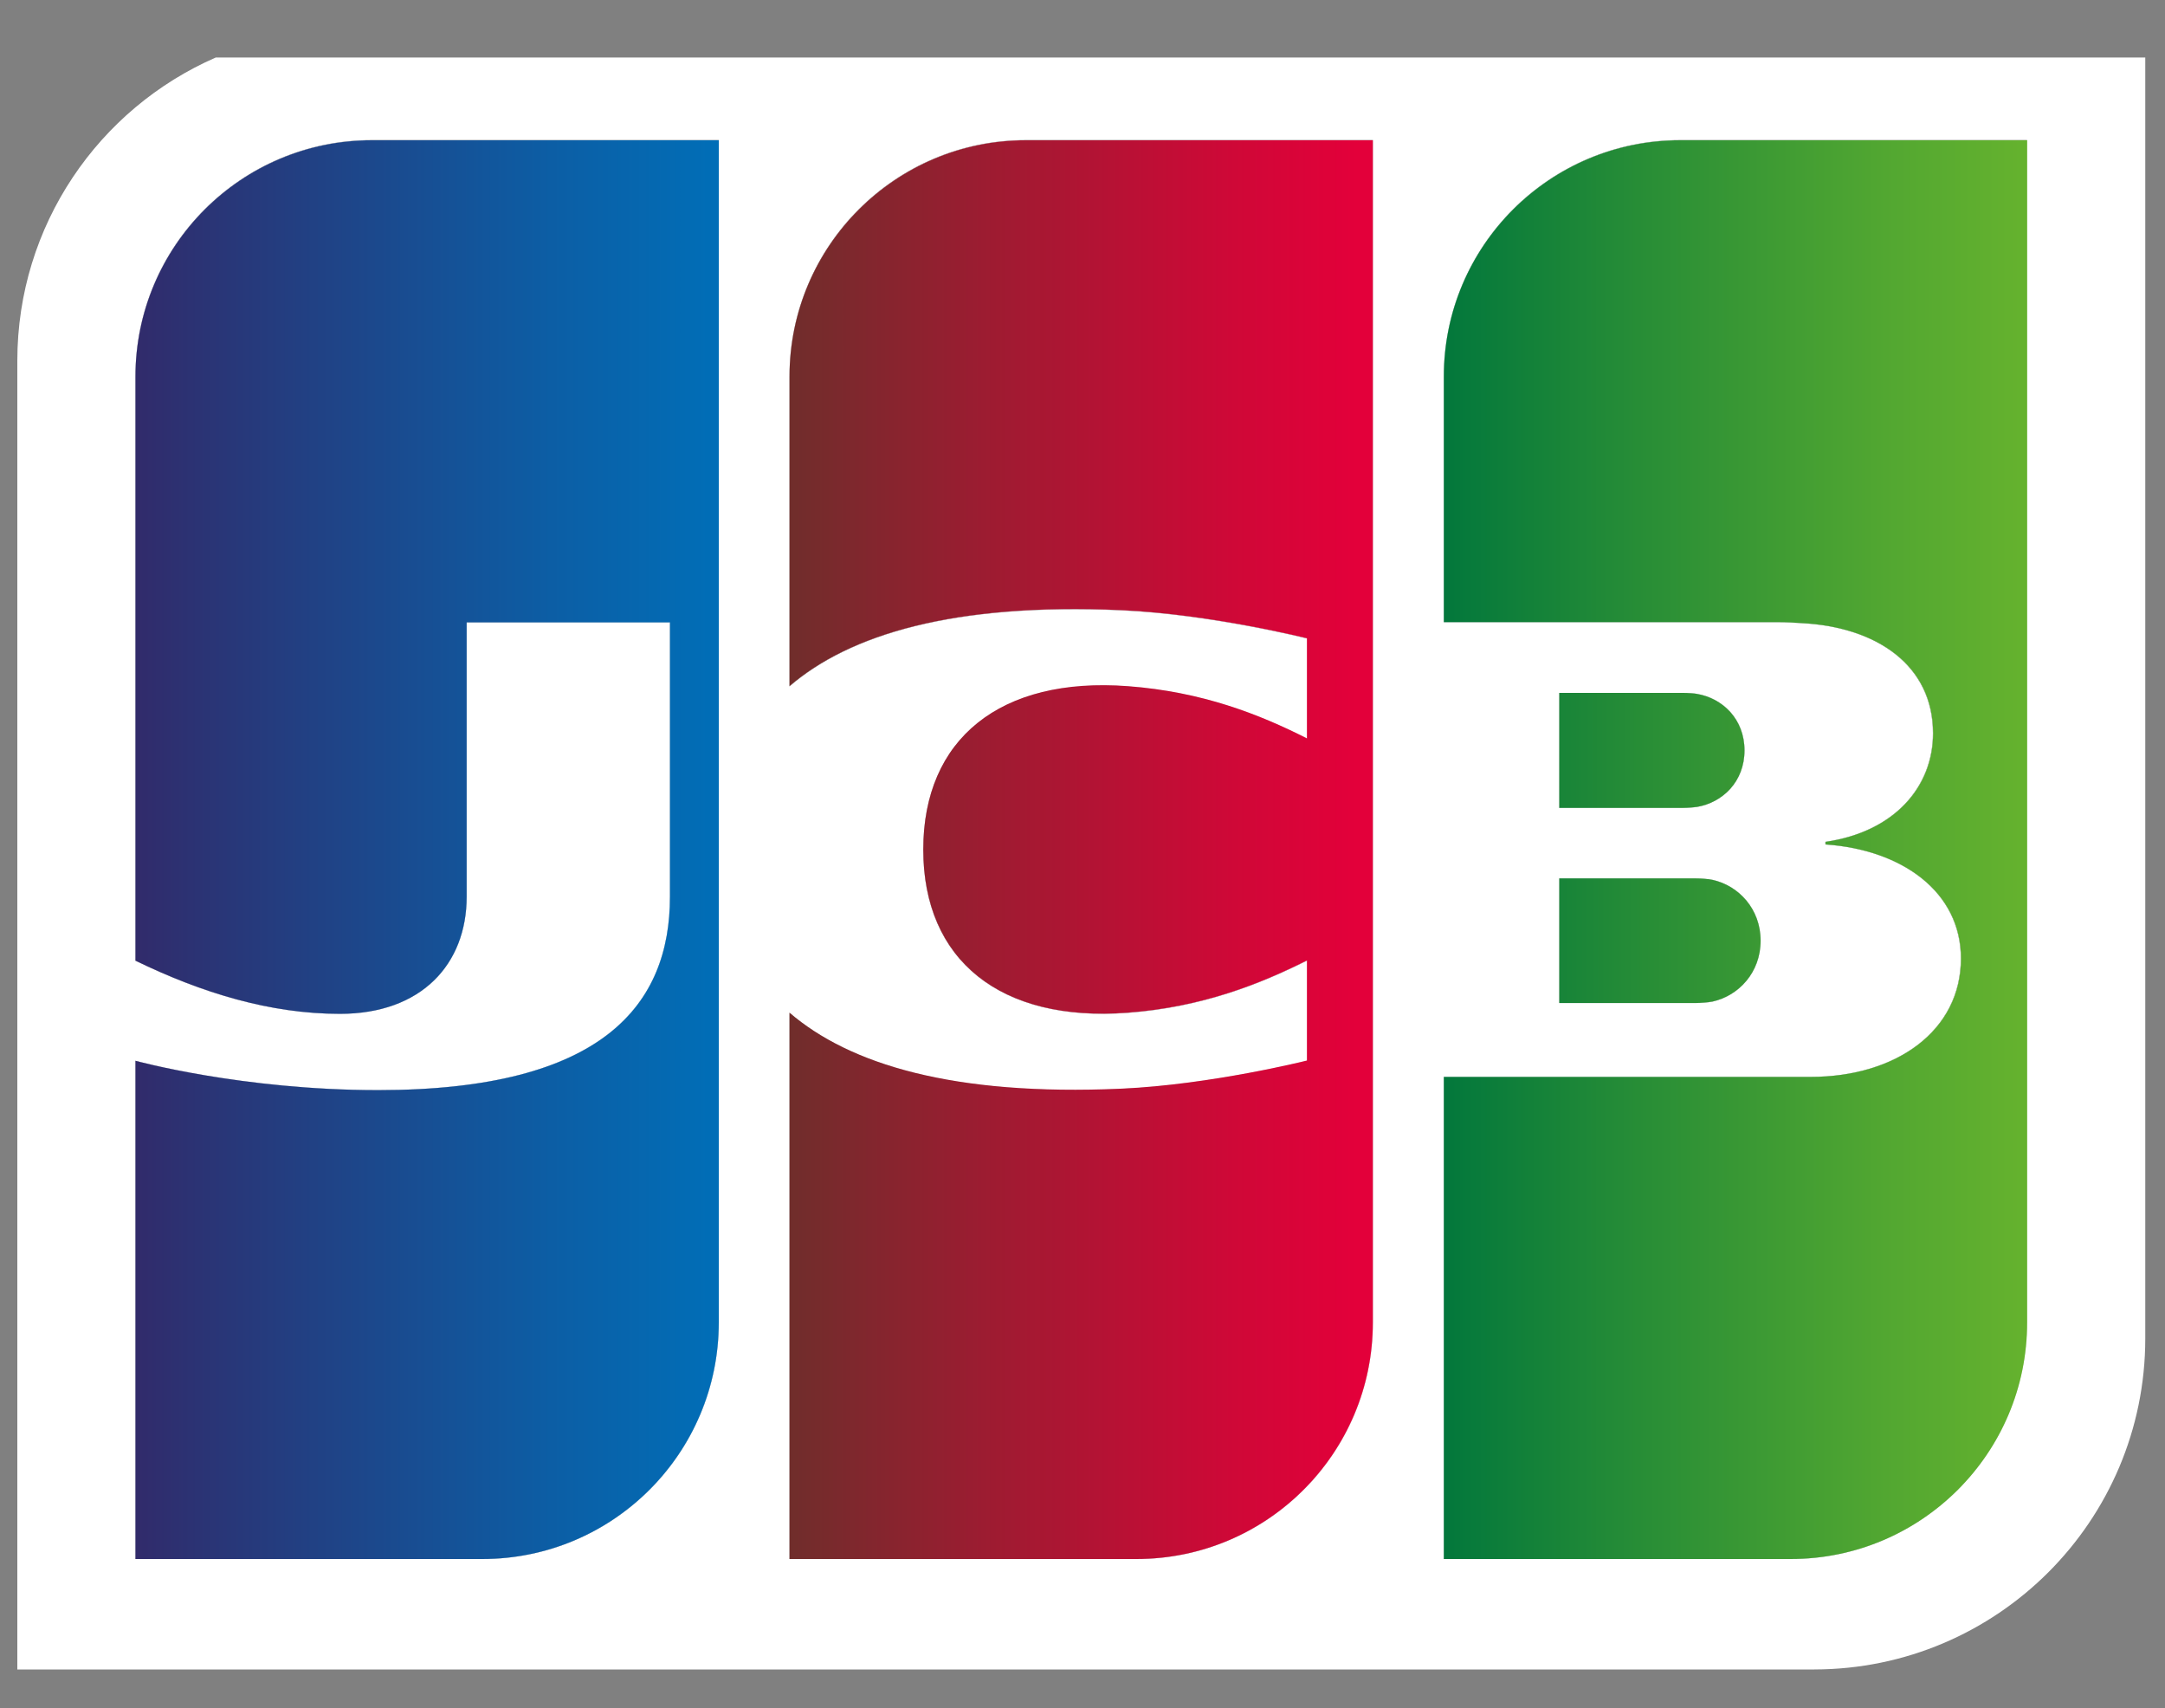
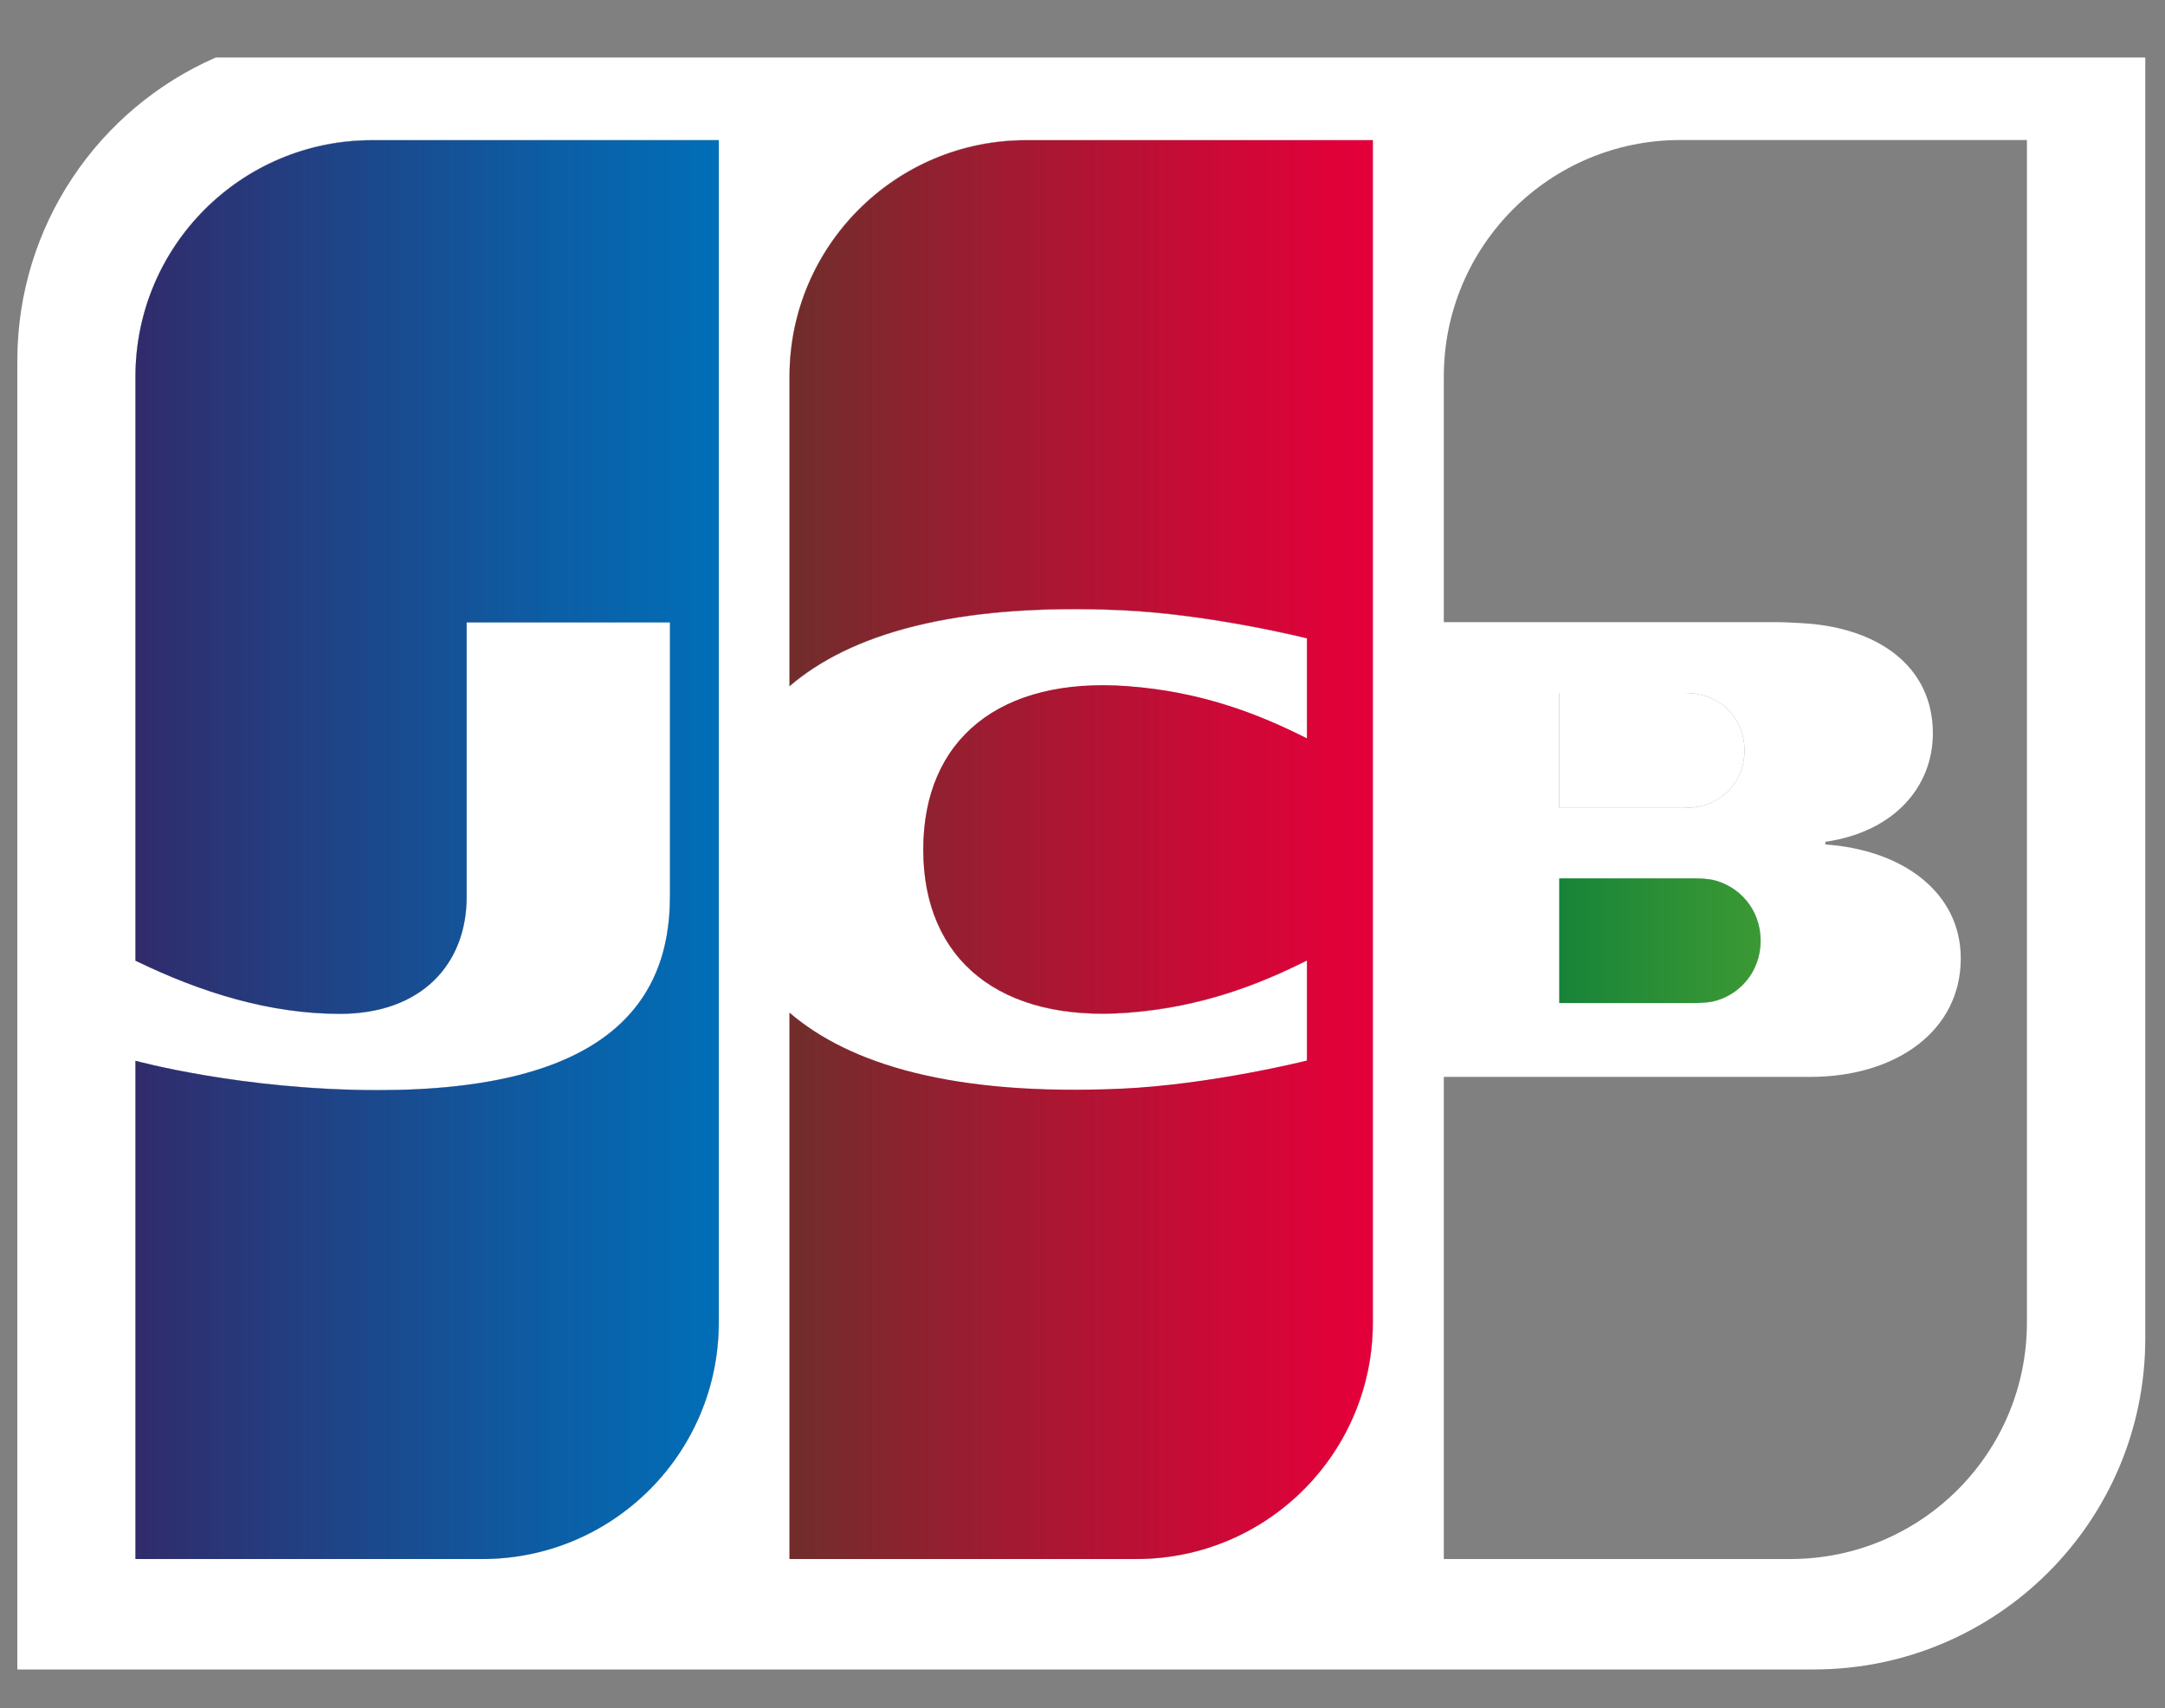
<svg xmlns="http://www.w3.org/2000/svg" version="1.1" id="Layer_1" x="0px" y="0px" viewBox="0 0 90 71" style="enable-background:new 0 0 90 71;" xml:space="preserve">
  <rect x="0" y="0" width="90" height="71" fill="#808080" stroke="none" />
  <style type="text/css">
	.st0{fill:#FFFFFF;}
	.st1{fill:url(#SVGID_1_);}
	.st2{fill:url(#SVGID_2_);}
	.st3{fill:url(#SVGID_3_);}
	.st4{fill:url(#SVGID_4_);}
	.st5{fill:url(#SVGID_5_);}
</style>
  <g>
    <polygon class="st0" points="29.88,5.83 29.88,54.97 29.88,54.97 29.88,5.83 15.46,5.83 15.46,5.83  " />
    <path class="st0" d="M89.18,55.63V2.39H8.97C4.11,4.51,0.72,9.36,0.72,15v54.39h74.7C83.02,69.38,89.18,63.22,89.18,55.63z    M71.19,41.63c-0.16,0.04-0.5,0.06-0.68,0.06h-5.69v-5.18h5.69c0.18,0,0.52,0.03,0.68,0.06c1.09,0.24,2,1.21,2,2.53   C73.19,40.42,72.28,41.39,71.19,41.63z M70.54,28.84c1.07,0.18,1.98,1.05,1.98,2.35c0,0,0,0,0,0s0,0,0,0c0,1.3-0.91,2.17-1.98,2.35   c-0.1,0.02-0.37,0.04-0.56,0.04h-5.16V28.8h5.16C70.17,28.8,70.44,28.82,70.54,28.84z M57.07,5.83v49.14c0,5.43-4.4,9.83-9.83,9.83   H32.82V42.1c2.49,2.14,6.8,3.47,13.79,3.16c3.75-0.17,7.72-1.17,7.72-1.17v-4.16c-1.96,0.98-4.37,1.94-7.44,2.17   c-5.31,0.4-8.51-2.19-8.51-6.78c0-4.59,3.2-7.19,8.51-6.79c3.07,0.23,5.46,1.17,7.44,2.17v-4.16c0,0-3.97-1-7.72-1.17   c-7-0.31-11.3,1.02-13.79,3.16V15.65c0-5.43,4.4-9.83,9.83-9.83H57.07z M29.88,5.83v49.14c0,0,0,0,0,0c0,5.43-4.4,9.83-9.83,9.83   H5.63V44.09c0,0,4.43,1.22,10.09,1.22c9.39,0,12.13-3.58,12.13-8.04v-11.4H19.4v11.4c0,2.79-1.87,4.87-5.27,4.87   c-2.9,0-5.75-0.87-8.5-2.21V15.65c0-5.43,4.4-9.83,9.83-9.83c0,0,0,0,0,0H29.88z M84.26,5.83v49.14c0,5.43-4.4,9.83-9.83,9.83   H60.02V44.76h15.24c3.57,0,6.25-1.92,6.25-4.92c0-2.77-2.44-4.52-5.63-4.74v-0.11c2.89-0.42,4.47-2.31,4.47-4.51   c0-2.81-2.32-4.42-5.47-4.58c-0.25-0.01-0.64-0.04-0.96-0.04H60.02V15.65c0-5.43,4.4-9.83,9.83-9.83c0,0,0,0,0,0H84.26L84.26,5.83z   " />
    <polygon class="st0" points="72.52,31.19 72.52,31.19 72.52,31.19  " />
-     <polygon class="st0" points="69.85,5.83 84.26,5.83 84.26,5.83 69.85,5.83  " />
    <path class="st0" d="M71.19,36.57c-0.16-0.04-0.5-0.06-0.68-0.06h-5.69v5.18h5.69c0.18,0,0.52-0.03,0.68-0.06   c1.09-0.24,2-1.21,2-2.53C73.19,37.78,72.28,36.81,71.19,36.57z" />
    <linearGradient id="SVGID_1_" gradientUnits="userSpaceOnUse" x1="-536.933" y1="212.066" x2="-536.537" y2="212.066" gradientTransform="matrix(61.47 0 0 -61.47 33065.375 13074.864)">
      <stop offset="0" style="stop-color:#00763C" />
      <stop offset="0.3" style="stop-color:#228A37" />
      <stop offset="0.767" style="stop-color:#52A731" />
      <stop offset="1" style="stop-color:#65B22E" />
    </linearGradient>
    <path class="st1" d="M71.19,36.57c-0.16-0.04-0.5-0.06-0.68-0.06h-5.69v5.18h5.69c0.18,0,0.52-0.03,0.68-0.06   c1.09-0.24,2-1.21,2-2.53C73.19,37.78,72.28,36.81,71.19,36.57z" />
-     <path class="st0" d="M60.02,15.65v10.21h13.91c0.32,0,0.72,0.02,0.96,0.04c3.15,0.16,5.47,1.77,5.47,4.58   c0,2.21-1.59,4.09-4.47,4.51v0.11c3.19,0.22,5.63,1.98,5.63,4.74c0,2.99-2.68,4.92-6.25,4.92H60.02V64.8h14.42   c5.43,0,9.83-4.4,9.83-9.83V5.83H69.85C64.42,5.83,60.02,10.23,60.02,15.65z" />
    <linearGradient id="SVGID_2_" gradientUnits="userSpaceOnUse" x1="-536.928" y1="211.978" x2="-536.532" y2="211.978" gradientTransform="matrix(61.472 0 0 -61.472 33065.871 13065.947)">
      <stop offset="0" style="stop-color:#00763C" />
      <stop offset="0.3" style="stop-color:#228A37" />
      <stop offset="0.767" style="stop-color:#52A731" />
      <stop offset="1" style="stop-color:#65B22E" />
    </linearGradient>
-     <path class="st2" d="M60.02,15.65v10.21h13.91c0.32,0,0.72,0.02,0.96,0.04c3.15,0.16,5.47,1.77,5.47,4.58   c0,2.21-1.59,4.09-4.47,4.51v0.11c3.19,0.22,5.63,1.98,5.63,4.74c0,2.99-2.68,4.92-6.25,4.92H60.02V64.8h14.42   c5.43,0,9.83-4.4,9.83-9.83V5.83H69.85C64.42,5.83,60.02,10.23,60.02,15.65z" />
    <path class="st0" d="M64.82,33.58h5.16c0.19,0,0.46-0.03,0.56-0.04c1.07-0.18,1.98-1.05,1.98-2.35v0c0-1.3-0.91-2.17-1.98-2.35   c-0.1-0.02-0.37-0.04-0.56-0.04h-5.16V33.58z" />
    <linearGradient id="SVGID_3_" gradientUnits="userSpaceOnUse" x1="-536.934" y1="211.868" x2="-536.538" y2="211.868" gradientTransform="matrix(61.467 0 0 -61.467 33063.562 13054.038)">
      <stop offset="0" style="stop-color:#00763C" />
      <stop offset="0.3" style="stop-color:#228A37" />
      <stop offset="0.767" style="stop-color:#52A731" />
      <stop offset="1" style="stop-color:#65B22E" />
    </linearGradient>
-     <path class="st3" d="M64.82,33.58h5.16c0.19,0,0.46-0.03,0.56-0.04c1.07-0.18,1.98-1.05,1.98-2.35v0c0-1.3-0.91-2.17-1.98-2.35   c-0.1-0.02-0.37-0.04-0.56-0.04h-5.16V33.58z" />
    <path class="st0" d="M29.88,5.83H15.46c-5.43,0-9.83,4.4-9.83,9.83v24.27c2.76,1.34,5.6,2.21,8.5,2.21c3.4,0,5.27-2.07,5.27-4.87   v-11.4h8.45v11.4c0,4.46-2.74,8.04-12.13,8.04c-5.65,0-10.09-1.22-10.09-1.22V64.8h14.42c5.43,0,9.83-4.4,9.83-9.83V5.83z" />
    <linearGradient id="SVGID_4_" gradientUnits="userSpaceOnUse" x1="-535.633" y1="211.969" x2="-535.238" y2="211.969" gradientTransform="matrix(62.421 0 0 -62.421 33440.254 13266.577)">
      <stop offset="0" style="stop-color:#312B6B" />
      <stop offset="0.105" style="stop-color:#2B3374" />
      <stop offset="0.704" style="stop-color:#0C5EA5" />
      <stop offset="1" style="stop-color:#006FB8" />
    </linearGradient>
    <path class="st4" d="M29.88,5.83H15.46c-5.43,0-9.83,4.4-9.83,9.83v24.27c2.76,1.34,5.6,2.21,8.5,2.21c3.4,0,5.27-2.07,5.27-4.87   v-11.4h8.45v11.4c0,4.46-2.74,8.04-12.13,8.04c-5.65,0-10.09-1.22-10.09-1.22V64.8h14.42c5.43,0,9.83-4.4,9.83-9.83V5.83z" />
    <path class="st0" d="M32.82,15.65v12.87c2.49-2.14,6.8-3.47,13.79-3.16c3.75,0.17,7.72,1.17,7.72,1.17v4.16   c-1.99-1.01-4.37-1.94-7.44-2.17c-5.31-0.4-8.51,2.19-8.51,6.79c0,4.59,3.2,7.19,8.51,6.78c3.07-0.23,5.49-1.19,7.44-2.17v4.16   c0,0-3.97,1-7.72,1.17c-7,0.31-11.3-1.02-13.79-3.16V64.8h14.42c5.43,0,9.83-4.4,9.83-9.83V5.83H42.65   C37.23,5.83,32.82,10.23,32.82,15.65z" />
    <linearGradient id="SVGID_5_" gradientUnits="userSpaceOnUse" x1="-536.209" y1="211.979" x2="-535.814" y2="211.979" gradientTransform="matrix(60.624 0 0 -60.624 32539.6 12886.254)">
      <stop offset="0" style="stop-color:#6E2E2B" />
      <stop offset="0.349" style="stop-color:#9C1C31" />
      <stop offset="0.786" style="stop-color:#CF0837" />
      <stop offset="1" style="stop-color:#E3003A" />
    </linearGradient>
    <path class="st5" d="M32.82,15.65v12.87c2.49-2.14,6.8-3.47,13.79-3.16c3.75,0.17,7.72,1.17,7.72,1.17v4.16   c-1.99-1.01-4.37-1.94-7.44-2.17c-5.31-0.4-8.51,2.19-8.51,6.79c0,4.59,3.2,7.19,8.51,6.78c3.07-0.23,5.49-1.19,7.44-2.17v4.16   c0,0-3.97,1-7.72,1.17c-7,0.31-11.3-1.02-13.79-3.16V64.8h14.42c5.43,0,9.83-4.4,9.83-9.83V5.83H42.65   C37.23,5.83,32.82,10.23,32.82,15.65z" />
  </g>
</svg>